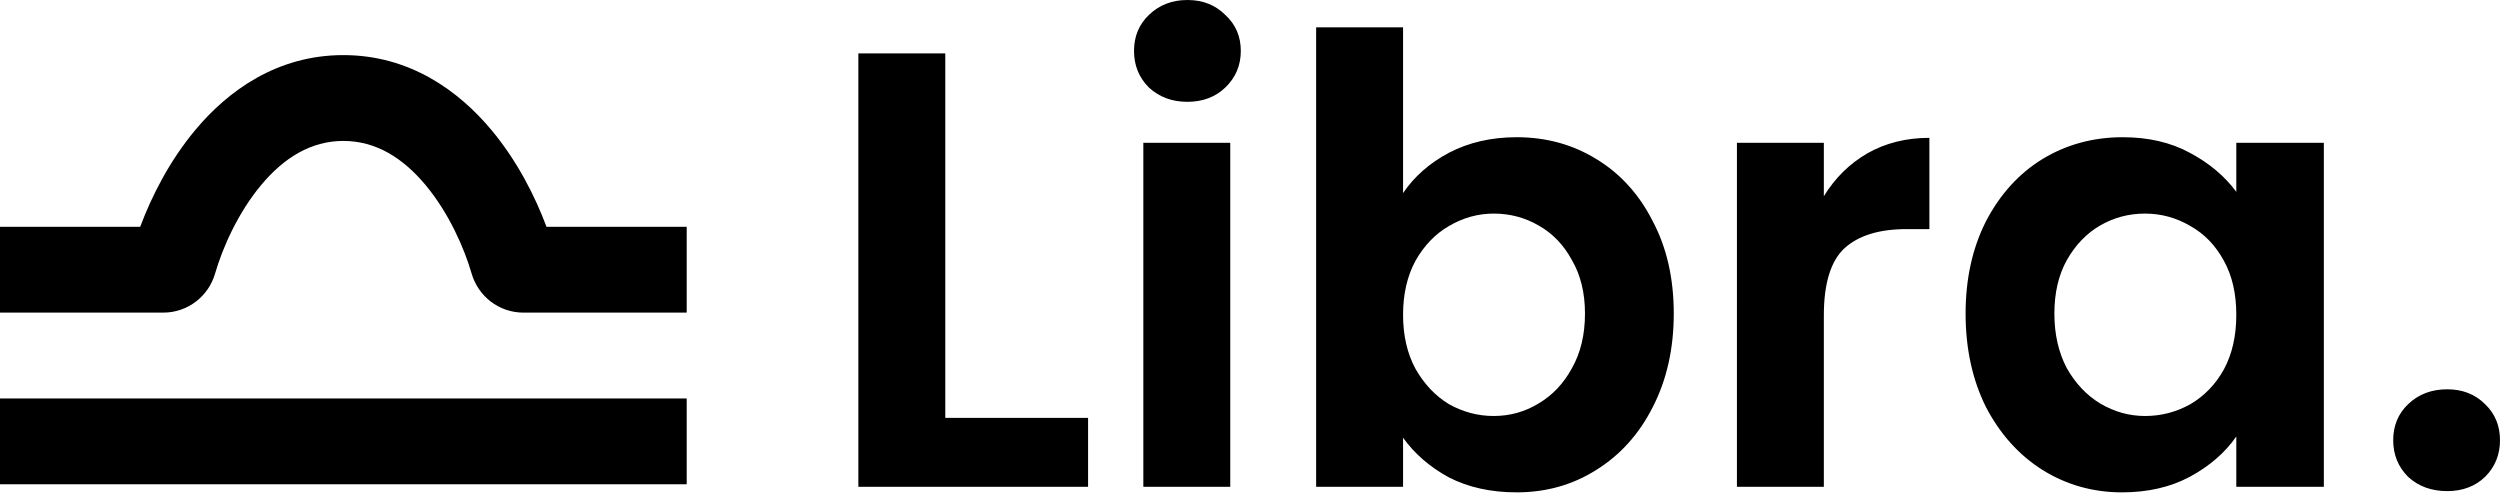
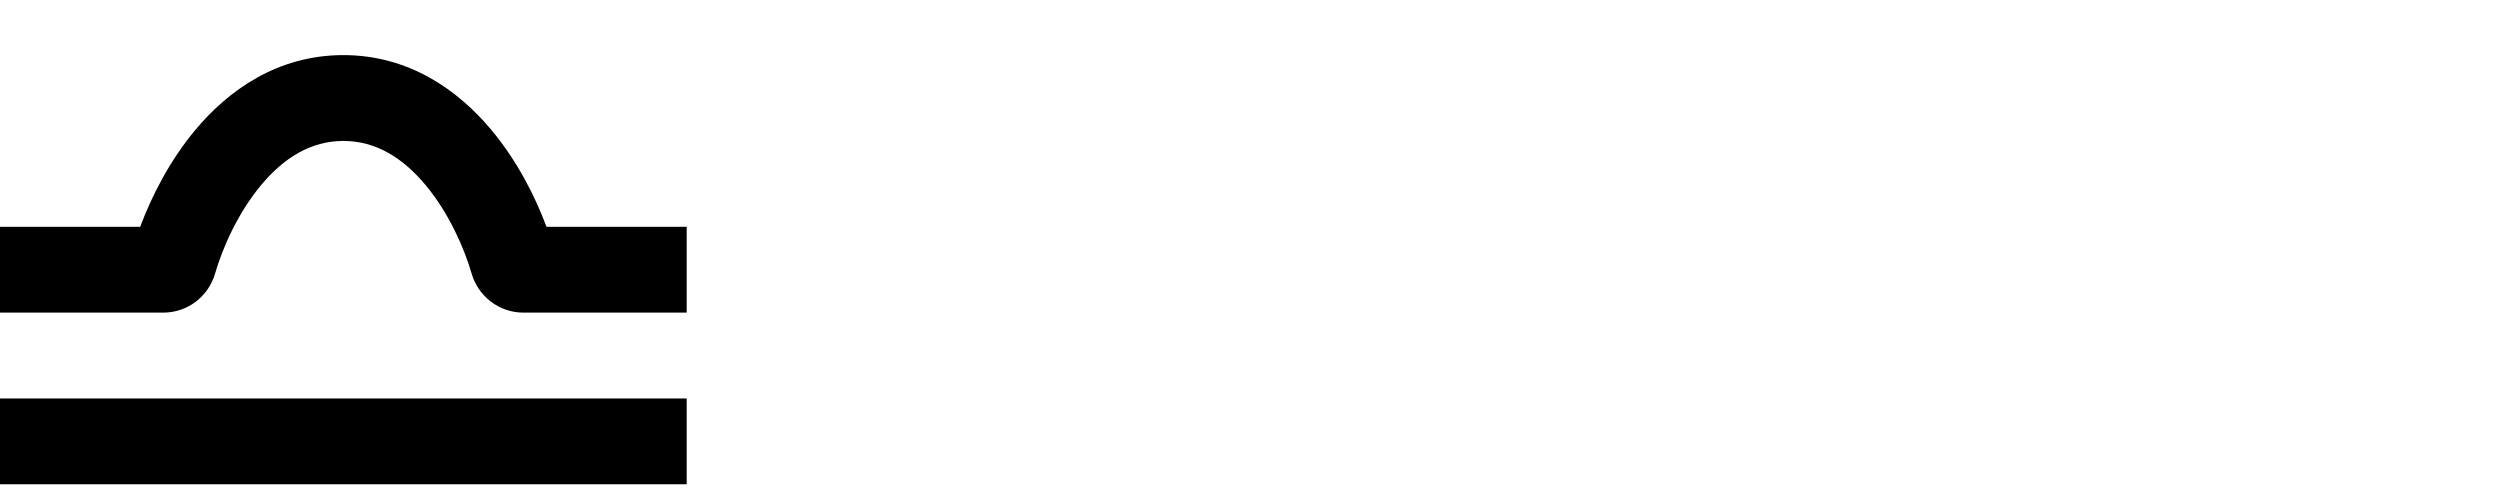
<svg xmlns="http://www.w3.org/2000/svg" width="600" height="119" fill="none">
  <path fill="#000" fill-rule="evenodd" d="M164.809 116.23H0V95.629h164.809v20.601zM62.662 44.426c-5.567 6.675-9.273 15.106-11.043 21.23-1.555 5.38-6.492 9.371-12.427 9.371H0v-20.6h33.652c2.694-7.246 7.004-15.78 13.188-23.195 7.912-9.488 19.699-18.008 35.564-18.008 15.866 0 27.653 8.52 35.565 18.008 6.184 7.415 10.494 15.949 13.187 23.194h33.653v20.601h-39.192c-5.936 0-10.873-3.992-12.427-9.372-1.77-6.123-5.476-14.554-11.043-21.23-5.499-6.593-11.998-10.6-19.743-10.6-7.744 0-14.243 4.007-19.742 10.6z" clip-rule="evenodd" />
-   <path fill="#000" d="M587.334 117.868c-3.775 0-6.904-1.143-9.388-3.427-2.384-2.385-3.576-5.315-3.576-8.792 0-3.477 1.192-6.358 3.576-8.643 2.484-2.384 5.613-3.576 9.388-3.576 3.676 0 6.706 1.192 9.09 3.576 2.384 2.285 3.576 5.166 3.576 8.643 0 3.477-1.192 6.407-3.576 8.792-2.384 2.284-5.414 3.427-9.09 3.427zM471.743 75.252c0-8.345 1.639-15.746 4.917-22.203 3.378-6.457 7.898-11.424 13.56-14.901 5.762-3.477 12.169-5.215 19.223-5.215 6.159 0 11.523 1.241 16.093 3.725 4.669 2.483 8.394 5.613 11.176 9.388V34.274h21.01v82.552h-21.01v-12.07c-2.682 3.874-6.408 7.103-11.176 9.686-4.669 2.483-10.083 3.725-16.242 3.725-6.954 0-13.312-1.788-19.074-5.364-5.662-3.577-10.182-8.593-13.56-15.05-3.278-6.557-4.917-14.057-4.917-22.501zm64.969.298c0-5.067-.994-9.388-2.981-12.964-1.986-3.676-4.669-6.457-8.046-8.345-3.378-1.987-7.004-2.98-10.878-2.98-3.874 0-7.451.944-10.729 2.831-3.278 1.888-5.96 4.67-8.046 8.345-1.987 3.576-2.981 7.848-2.981 12.815s.994 9.338 2.981 13.113c2.086 3.675 4.768 6.507 8.046 8.493 3.378 1.987 6.954 2.98 10.729 2.98 3.874 0 7.5-.943 10.878-2.83 3.377-1.987 6.06-4.769 8.046-8.345 1.987-3.676 2.981-8.047 2.981-13.113zm-98.989-28.462c2.682-4.37 6.159-7.798 10.431-10.281 4.371-2.484 9.338-3.726 14.901-3.726v21.905h-5.513c-6.557 0-11.524 1.54-14.901 4.62-3.279 3.079-4.918 8.443-4.918 16.092v41.128h-20.861V34.273h20.861v12.815zm-100.989-.746c2.683-3.974 6.358-7.202 11.027-9.686 4.769-2.483 10.183-3.725 16.242-3.725 7.054 0 13.412 1.738 19.074 5.215 5.762 3.477 10.282 8.444 13.56 14.901 3.378 6.358 5.066 13.76 5.066 22.203 0 8.444-1.688 15.944-5.066 22.5-3.278 6.458-7.798 11.475-13.56 15.051-5.662 3.576-12.02 5.364-19.074 5.364-6.159 0-11.573-1.192-16.242-3.576-4.569-2.483-8.245-5.662-11.027-9.537v11.772h-20.861V6.556h20.861v39.786zm43.661 28.908c0-4.967-1.043-9.239-3.129-12.815-1.987-3.675-4.67-6.457-8.047-8.345-3.278-1.887-6.855-2.83-10.729-2.83-3.775 0-7.351.993-10.729 2.98-3.278 1.887-5.96 4.668-8.046 8.344-1.987 3.676-2.981 7.997-2.981 12.964 0 4.967.994 9.288 2.981 12.964 2.086 3.676 4.768 6.507 8.046 8.494 3.378 1.887 6.954 2.831 10.729 2.831 3.874 0 7.451-.993 10.729-2.98 3.377-1.987 6.06-4.818 8.047-8.494 2.086-3.675 3.129-8.046 3.129-13.113zm-95.416-50.812c-3.675 0-6.755-1.143-9.238-3.427-2.384-2.385-3.577-5.315-3.577-8.792 0-3.477 1.193-6.358 3.577-8.643C278.224 1.192 281.304 0 284.979 0c3.676 0 6.706 1.192 9.09 3.576 2.484 2.285 3.725 5.166 3.725 8.643 0 3.477-1.241 6.407-3.725 8.792-2.384 2.284-5.414 3.427-9.09 3.427zm10.282 9.835v82.552H274.4V34.273h20.861zm-68.394 66.011h34.272v16.54h-55.134V12.814h20.862v87.47z" />
</svg>